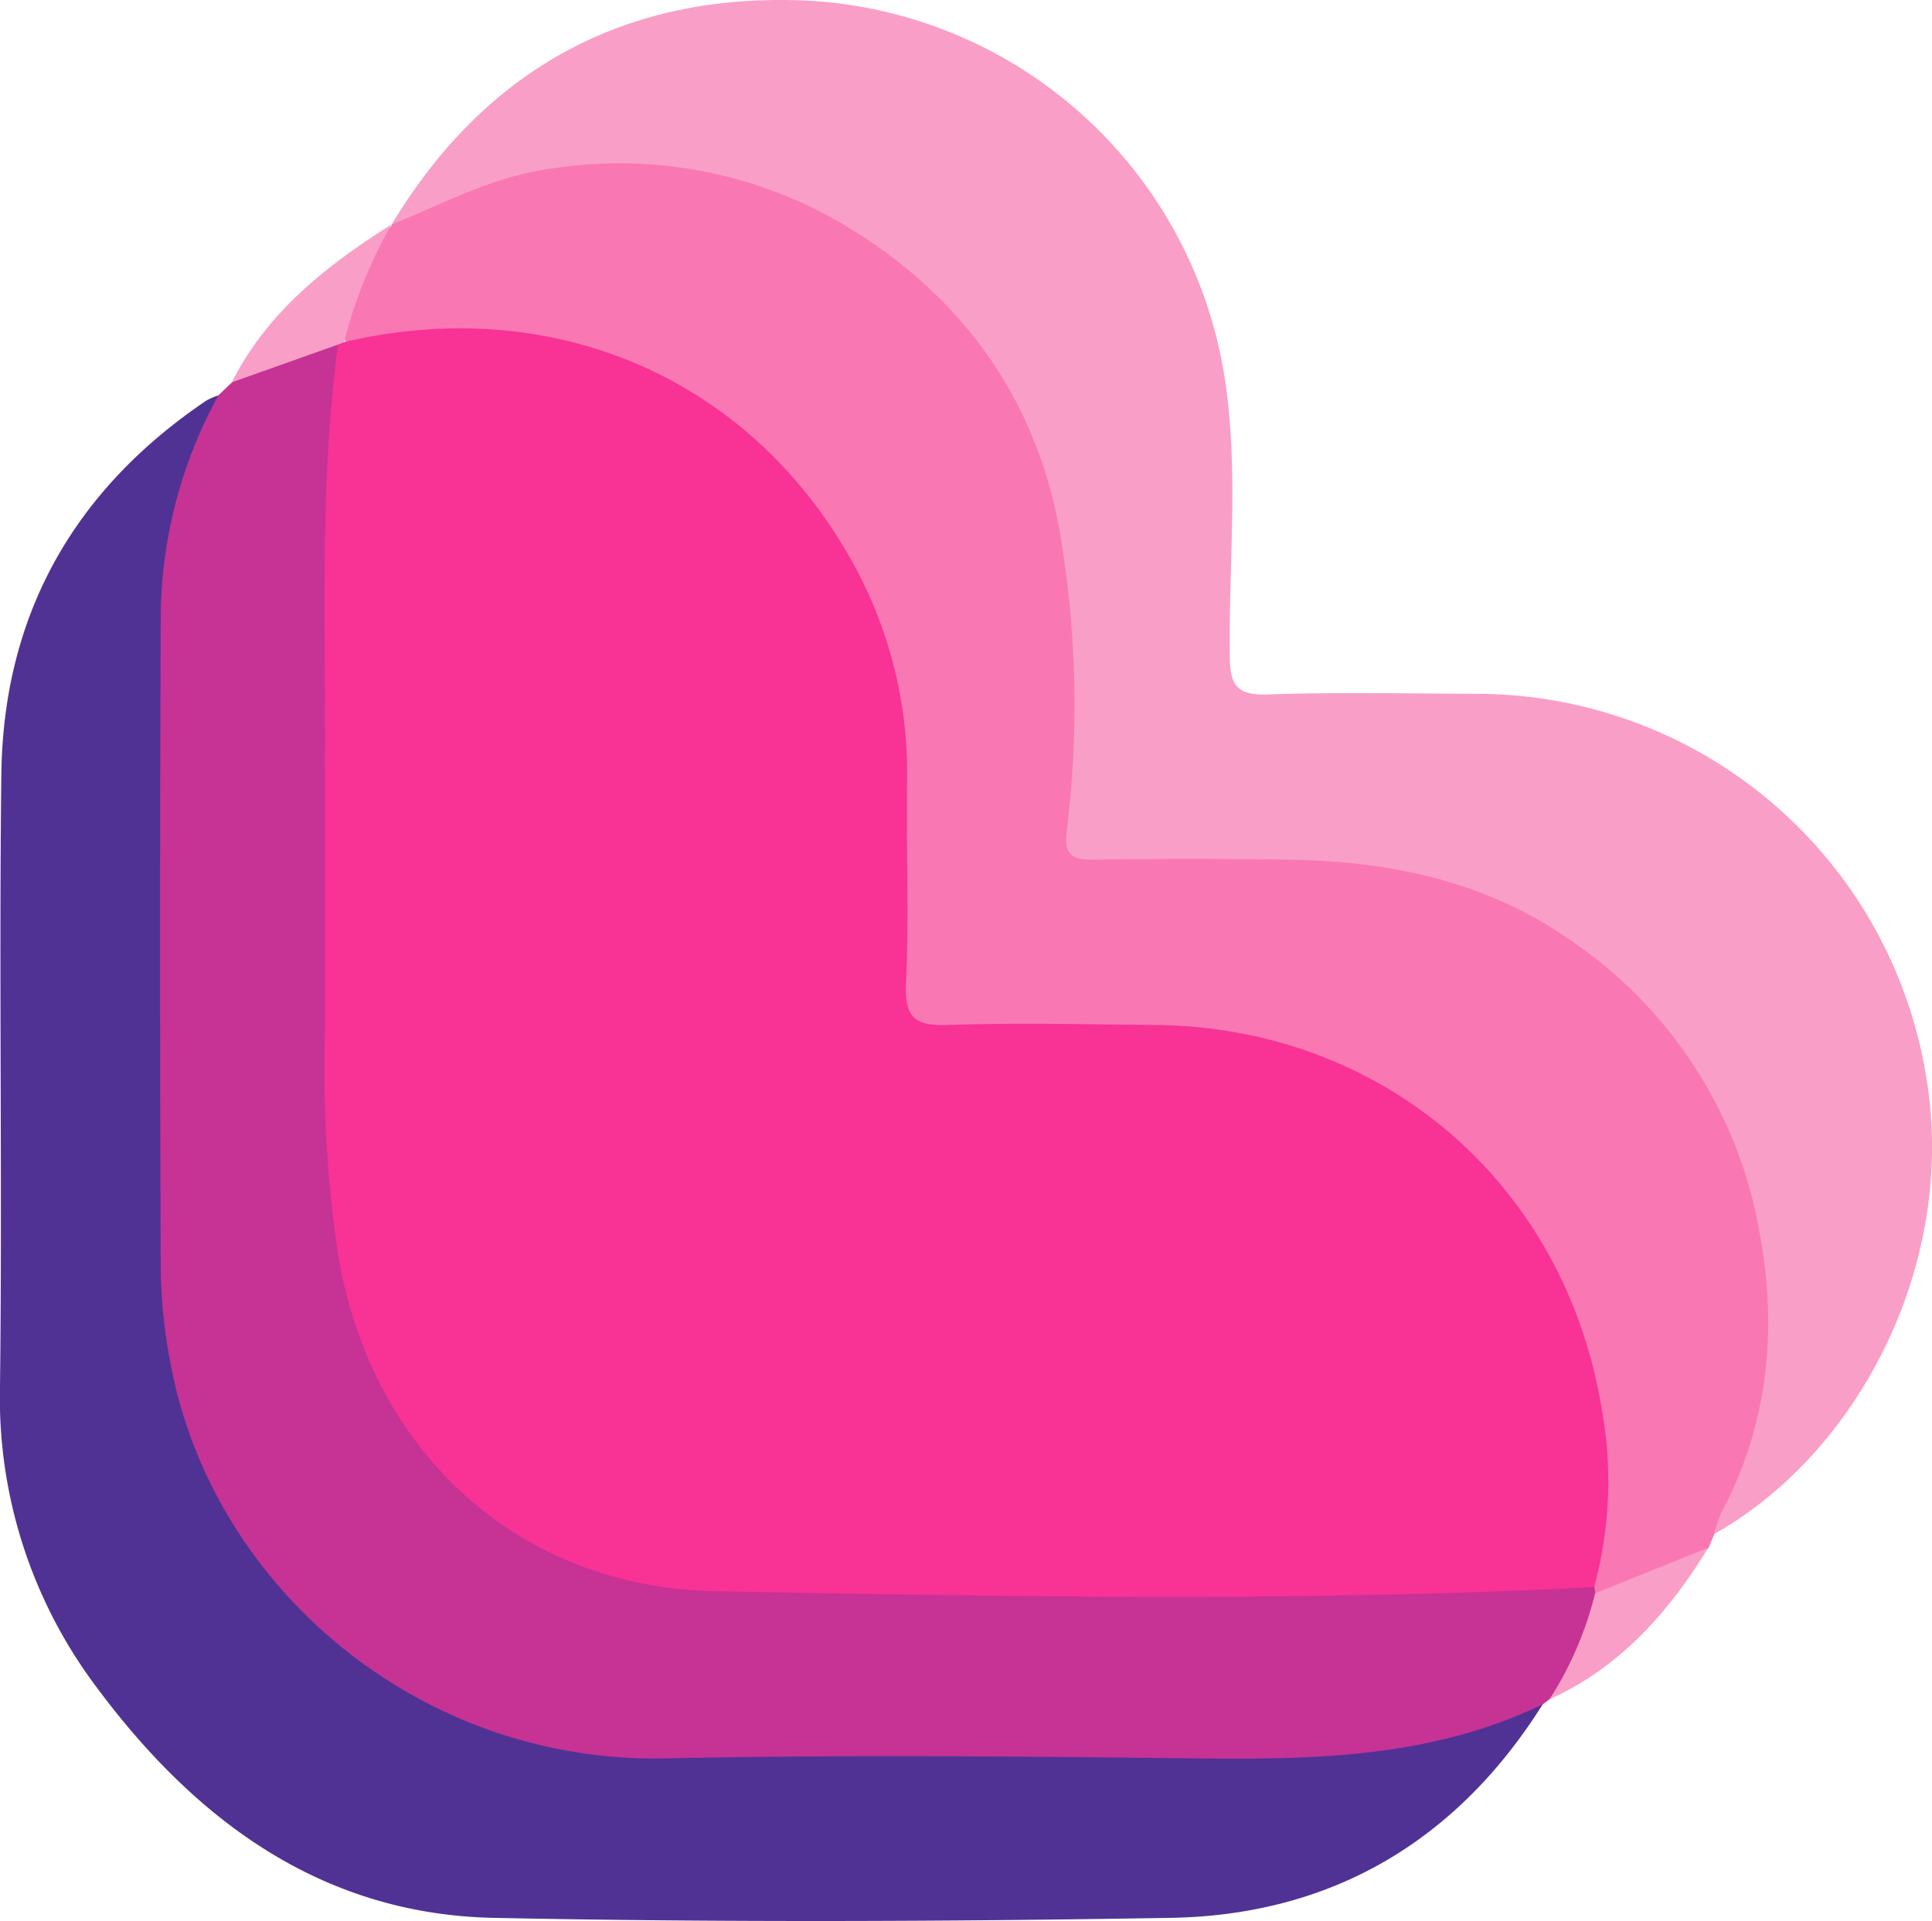
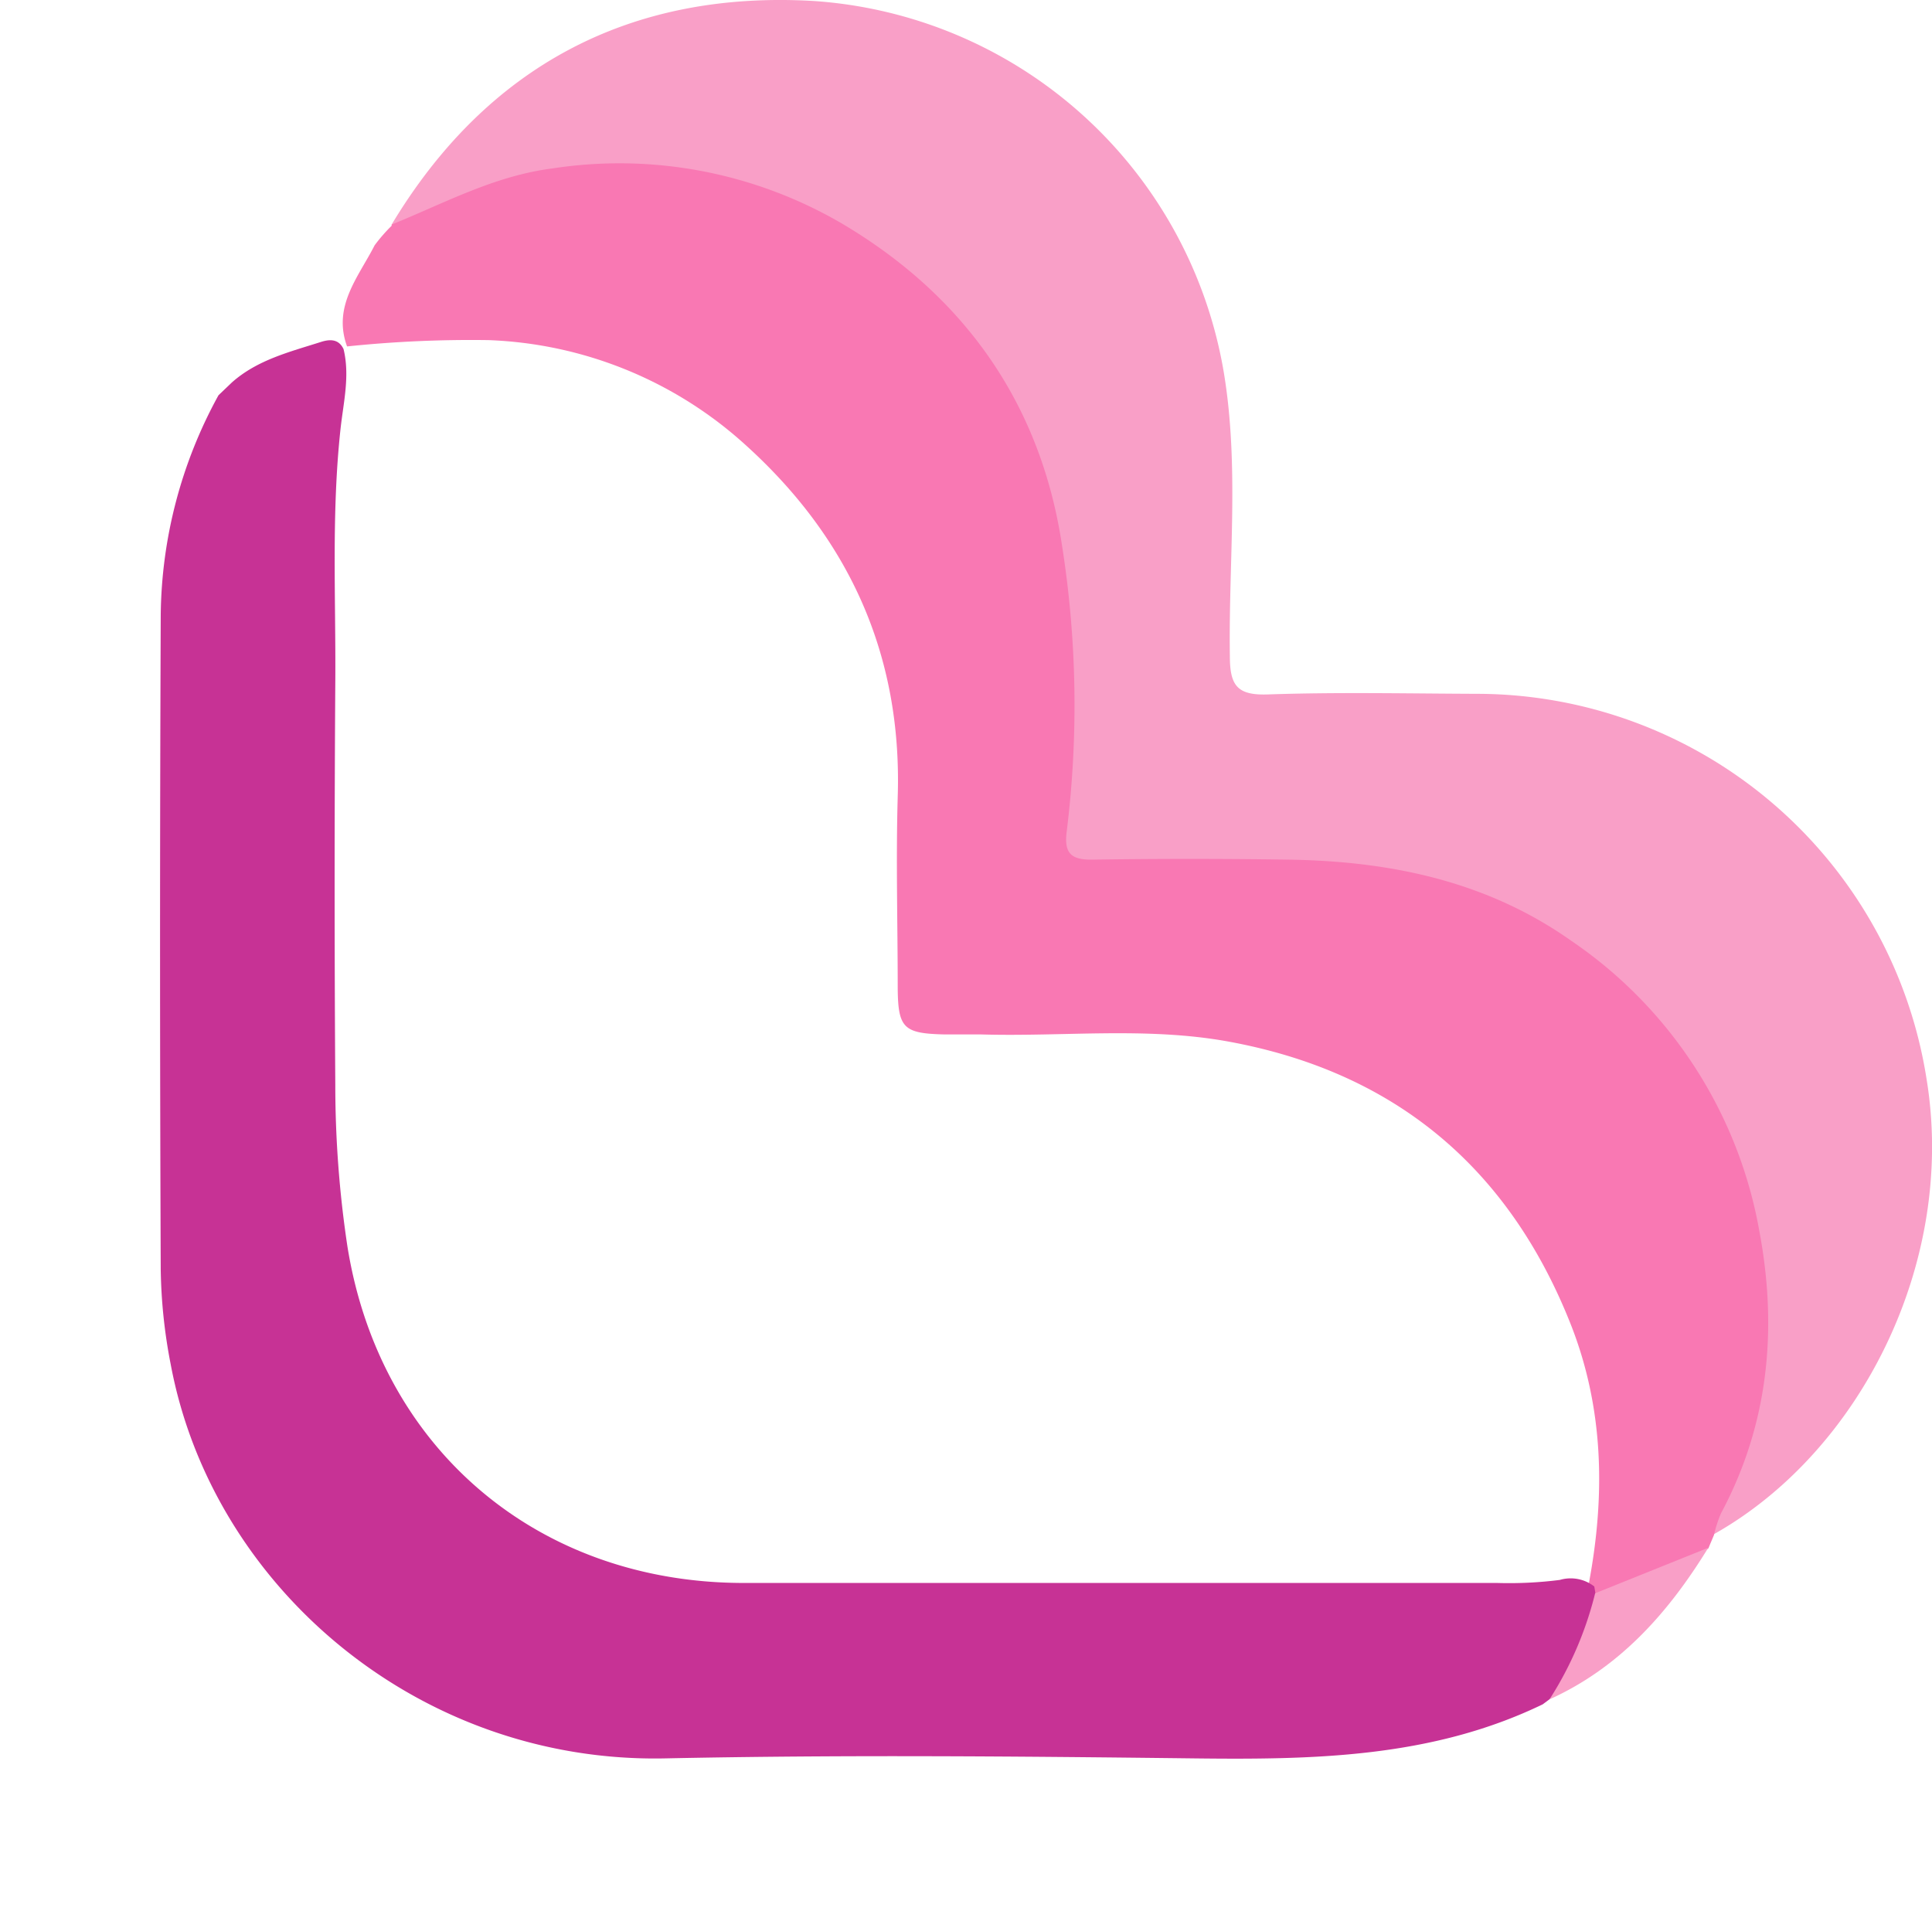
<svg xmlns="http://www.w3.org/2000/svg" id="Layer_1" data-name="Layer 1" viewBox="0 0 159.15 158.26">
  <defs>
    <style>.cls-1{fill:#f99fc7;}.cls-2{fill:#f978b3;}.cls-3{fill:#503295;}.cls-4{fill:#c73295;}.cls-5{fill:#f93295;}</style>
  </defs>
  <path class="cls-1" d="M32.26,18.5C40.15,5.38,52-.79,67,.08a36.78,36.78,0,0,1,33.81,30.59c1.29,7.74.39,15.56.5,23.34,0,2.43.56,3.29,3.13,3.2,5.8-.2,11.61-.07,17.42-.05A37.54,37.54,0,0,1,158.7,88.88c2.47,15-5.38,30.68-17.51,37.51-.86-1.25,0-2.26.49-3.28,9.64-21.3-3.52-46.51-26.53-50.67a55.47,55.47,0,0,0-9.73-.91c-4.44,0-8.88,0-13.33,0-5,0-4.87,0-4.64-5,.36-7.7.45-15.44-1-23A36.19,36.19,0,0,0,39.53,16.1c-1.47.49-2.81,1.27-4.22,1.89C34.35,18.42,33.41,19.18,32.26,18.5Z" />
  <path class="cls-2" d="M32.26,18.5c4.33-1.75,8.42-4,13.22-4.62a36.33,36.33,0,0,1,24,4.61c10.08,6,16.27,14.9,18,26.42a84.57,84.57,0,0,1,.4,23.52c-.25,1.84.31,2.42,2.13,2.39q8-.12,16.06,0c8.38.11,16.37,1.75,23.34,6.67a36.64,36.64,0,0,1,15.53,24c1.49,8,.76,15.84-3.17,23.18a10.41,10.41,0,0,0-.58,1.79c-.15.36-.31.73-.46,1.1-2.87,2-5.89,3.68-9.54,3.72a1.87,1.87,0,0,1-.31-.82c1.37-7.27,1.24-14.47-1.51-21.41-5.12-12.9-14.53-20.76-28.22-23.25-6.74-1.22-13.57-.38-20.36-.58-1,0-2,0-3,0-3.33-.08-3.81-.5-3.84-3.78,0-5.26-.15-10.53,0-15.78.38-11.76-4.06-21.42-12.71-29.16a33.29,33.29,0,0,0-21-8.48,98.54,98.54,0,0,0-11.65.52c-1.21-3.31.94-5.72,2.27-8.33a13.66,13.66,0,0,1,1.4-1.61Z" />
-   <path class="cls-3" d="M127.08,140.41C120,151.68,109.68,157.78,96.42,158c-18.59.31-37.2.38-55.78,0-14.25-.31-24.66-8.13-32.81-19.17A39.62,39.62,0,0,1,0,114.18C.2,97.4-.09,80.61.11,63.83.26,50.66,6.08,40.37,17,33a5.39,5.39,0,0,1,1-.43c.49,1.17-.22,2.12-.62,3.09A46.18,46.18,0,0,0,13.93,53.7c0,16.42,0,32.85,0,49.27,0,6.77,1.06,13.41,4.38,19.45C25.88,136.1,37.46,143.66,53.1,144c18.41.37,36.83.14,55.24.06a40.64,40.64,0,0,0,15.12-3.08C124.59,140.48,125.75,139.71,127.08,140.41Z" />
  <path class="cls-4" d="M127.08,140.41c-9.19,4.44-19,4.57-28.92,4.45-14.42-.17-28.85-.3-43.26,0-20.35.47-37.41-14.1-40.84-32.47a43.66,43.66,0,0,1-.82-7.8q-.11-26.94,0-53.87A38.31,38.31,0,0,1,18,32.56l1.11-1.06c2.1-1.86,4.76-2.51,7.33-3.33.69-.22,1.45-.28,1.86.59.53,2.18,0,4.36-.24,6.49-.77,7-.39,14-.44,20.94q-.11,16.61,0,33.22a89.33,89.33,0,0,0,1,13.28c2.67,16.68,15.71,27.71,32.63,27.72h62.08a32.92,32.92,0,0,0,5.16-.25,3.16,3.16,0,0,1,2.84.54l.09.54c.33,3.6-1.21,6.39-3.76,8.74Z" />
-   <path class="cls-1" d="M27.84,28.39,19.09,31.5c2.93-5.8,7.81-9.63,13.15-13a39,39,0,0,0-3.9,9.67A.34.34,0,0,1,27.84,28.39Z" />
  <path class="cls-1" d="M127.64,140a29,29,0,0,0,3.76-8.74l9.32-3.75C137.47,132.81,133.47,137.36,127.64,140Z" />
-   <path class="cls-5" d="M27.84,28.39l.5-.2c16.48-3.91,32.57,2.35,41.31,17.13a35.79,35.79,0,0,1,5.07,19.13c-.07,5.54.17,11.08-.09,16.61-.14,2.92.89,3.48,3.53,3.38,5.53-.19,11.08-.06,16.61,0,19,0,34.2,13,37.2,31.81a32.86,32.86,0,0,1-.66,14.5c-24.12,1.24-48.25.78-72.36.34-16.23-.3-28.28-11.43-31.06-27.5a103.46,103.46,0,0,1-1.13-18.38c0-7.08,0-14.16,0-21.24C26.86,52.07,26.27,40.2,27.84,28.39Z" />
</svg>